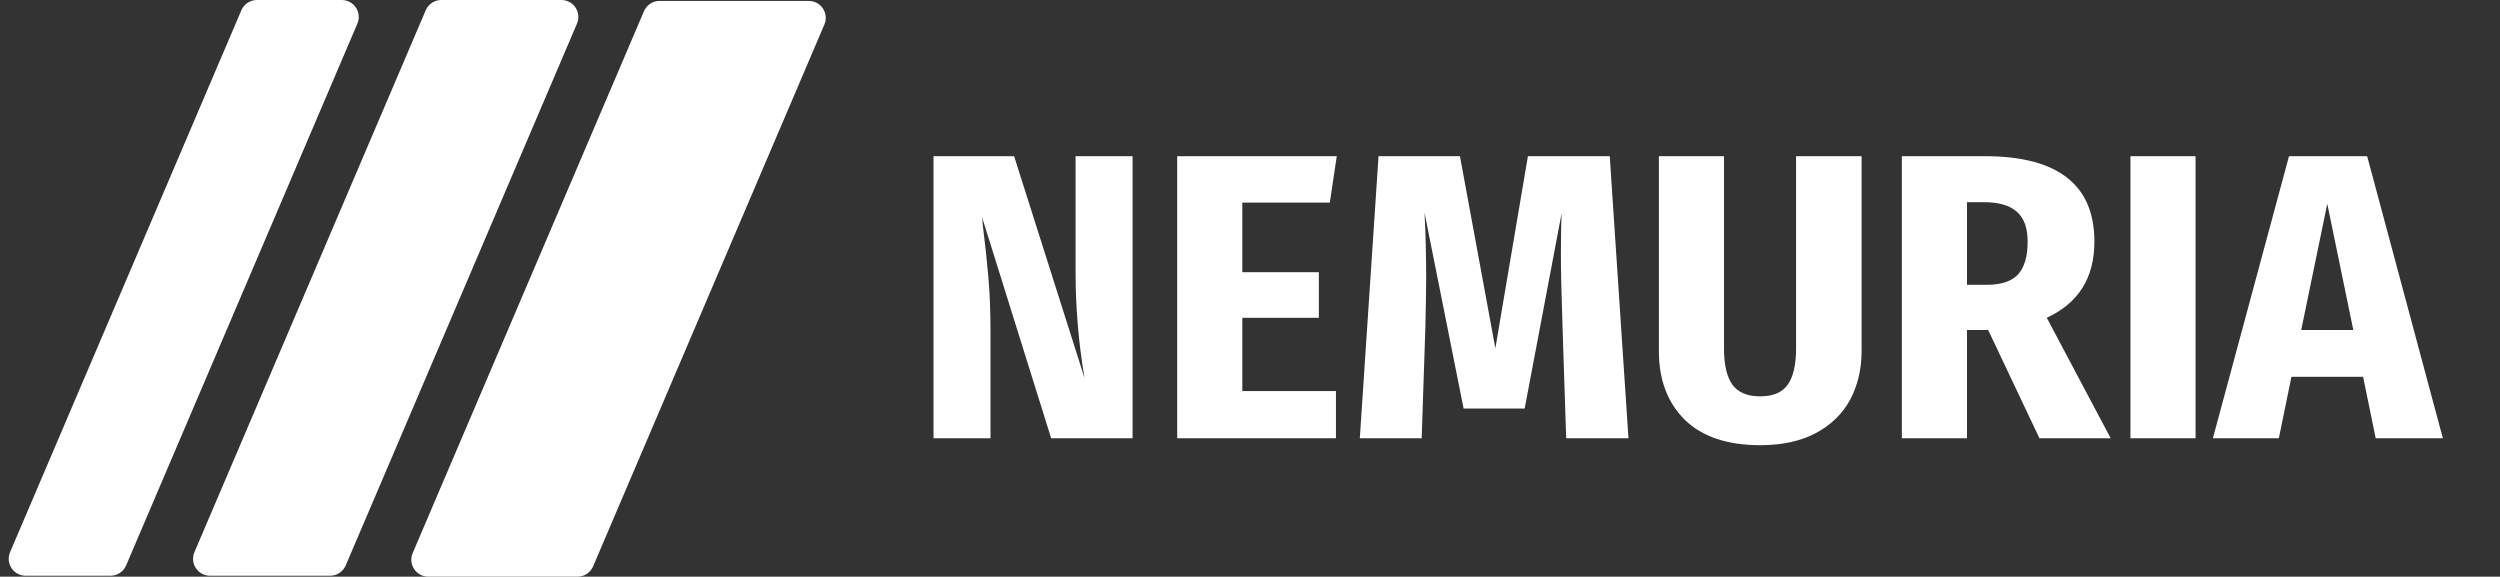
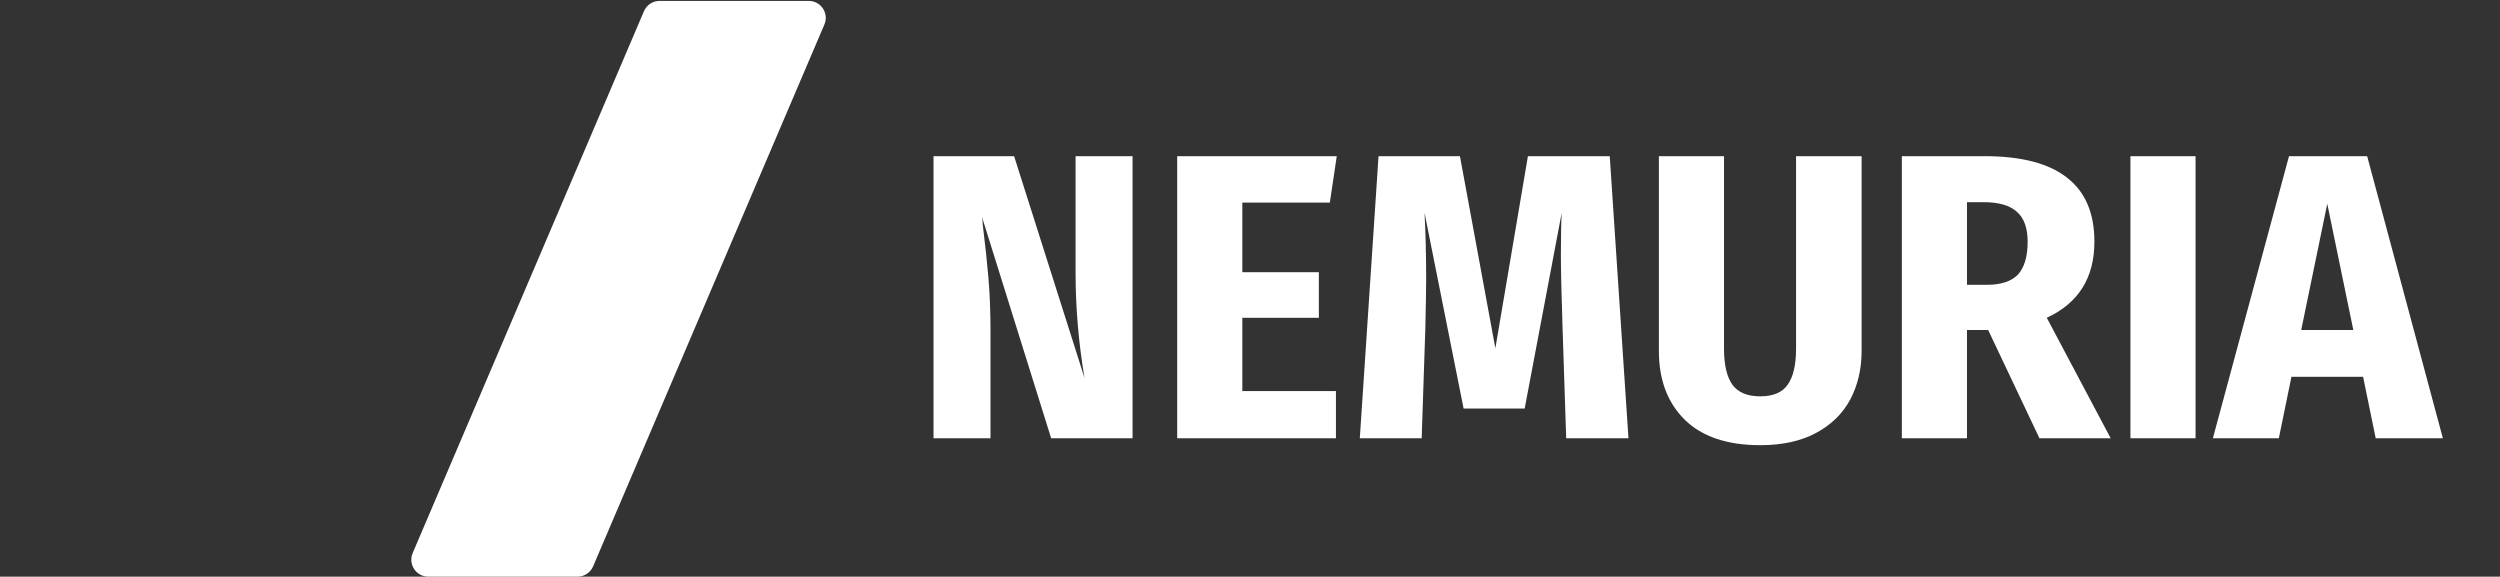
<svg xmlns="http://www.w3.org/2000/svg" width="3685" height="850" viewBox="0 0 3685 850" fill="none">
  <rect x="0" y="0" width="3685" height="850" fill="#333333" stroke="none" />
-   <path d="M14.86 813.834L355.755 15.186C359.686 5.976 368.734 0 378.748 0H503.792C521.724 0 533.824 18.322 526.784 34.814L185.89 833.463C181.959 842.673 172.911 848.649 162.897 848.649H37.853C19.921 848.649 7.82 830.327 14.86 813.834Z" fill="white" />
-   <path d="M286.606 813.834L627.5 15.186C631.432 5.976 640.479 0 650.493 0H827.488C845.421 0 857.521 18.322 850.482 34.814L509.587 833.463C505.655 842.673 496.608 848.649 486.594 848.649H309.599C291.667 848.649 279.566 830.327 286.606 813.834Z" fill="white" />
  <path d="M608.304 815.186L949.199 16.537C953.13 7.327 962.178 1.352 972.192 1.352H1192.15C1210.08 1.352 1222.18 19.673 1215.14 36.166L874.245 834.815C870.314 844.025 861.266 850 851.252 850H631.297C613.365 850 601.265 831.678 608.304 815.186Z" fill="white" />
  <path d="M1669.4 646H1549.4L1447.4 319.6C1448.2 324.4 1448.6 328.4 1448.6 331.6C1452.2 360.4 1455 386.6 1457 410.2C1459 433.4 1460 460.4 1460 491.2V646H1376V230.2H1494.8L1598.6 557.2C1589.8 505.2 1585.4 453.4 1585.4 401.8V230.2H1669.4V646ZM1970.38 230.2L1960.18 298.6H1831.18V401.2H1943.98V468.4H1831.18V576.4H1969.18V646H1735.18V230.2H1970.38ZM2400.36 646H2308.56L2303.16 481.6C2301.56 433.6 2300.76 398.2 2300.76 375.4C2300.76 347.4 2301.16 326.8 2301.96 313.6L2247.36 602.2H2157.36L2099.76 313.6C2101.36 344 2102.16 376.2 2102.16 410.2C2102.16 425.4 2101.76 449.8 2100.96 483.4L2095.56 646H2004.36L2031.96 230.2H2151.96L2204.16 513.4L2252.16 230.2H2372.76L2400.36 646ZM2744 517.6C2744 544 2738.4 567.8 2727.2 589C2716 609.8 2699.2 626.2 2676.8 638.2C2654.4 650.2 2627 656.2 2594.6 656.2C2545.8 656.2 2508.6 643.6 2483 618.4C2457.8 593.2 2445.2 559.6 2445.2 517.6V230.2H2541.2V514C2541.2 538 2545.4 555.8 2553.8 567.4C2562.2 578.6 2575.8 584.2 2594.6 584.2C2613.4 584.2 2626.8 578.6 2634.8 567.4C2643.2 555.8 2647.4 538 2647.4 514V230.2H2744V517.6ZM2930.54 486.4H2899.34V646H2803.34V230.2H2925.14C2979.54 230.2 3020.14 240.8 3046.94 262C3073.74 282.8 3087.14 314.2 3087.14 356.2C3087.14 409.4 3063.74 446.8 3016.94 468.4L3111.14 646H3006.14L2930.54 486.4ZM2899.34 419.8H2928.74C2949.54 419.8 2964.74 414.8 2974.34 404.8C2983.94 394.4 2988.74 378.2 2988.74 356.2C2988.74 336.2 2983.54 321.6 2973.14 312.4C2962.74 302.8 2946.34 298 2923.94 298H2899.34V419.8ZM3236.26 230.2V646H3140.26V230.2H3236.26ZM3501.79 646L3483.19 555.4H3377.59L3358.99 646H3261.79L3373.99 230.2H3489.19L3600.79 646H3501.79ZM3391.99 486.4H3468.79L3430.39 300.4L3391.99 486.4Z" fill="white" />
</svg>